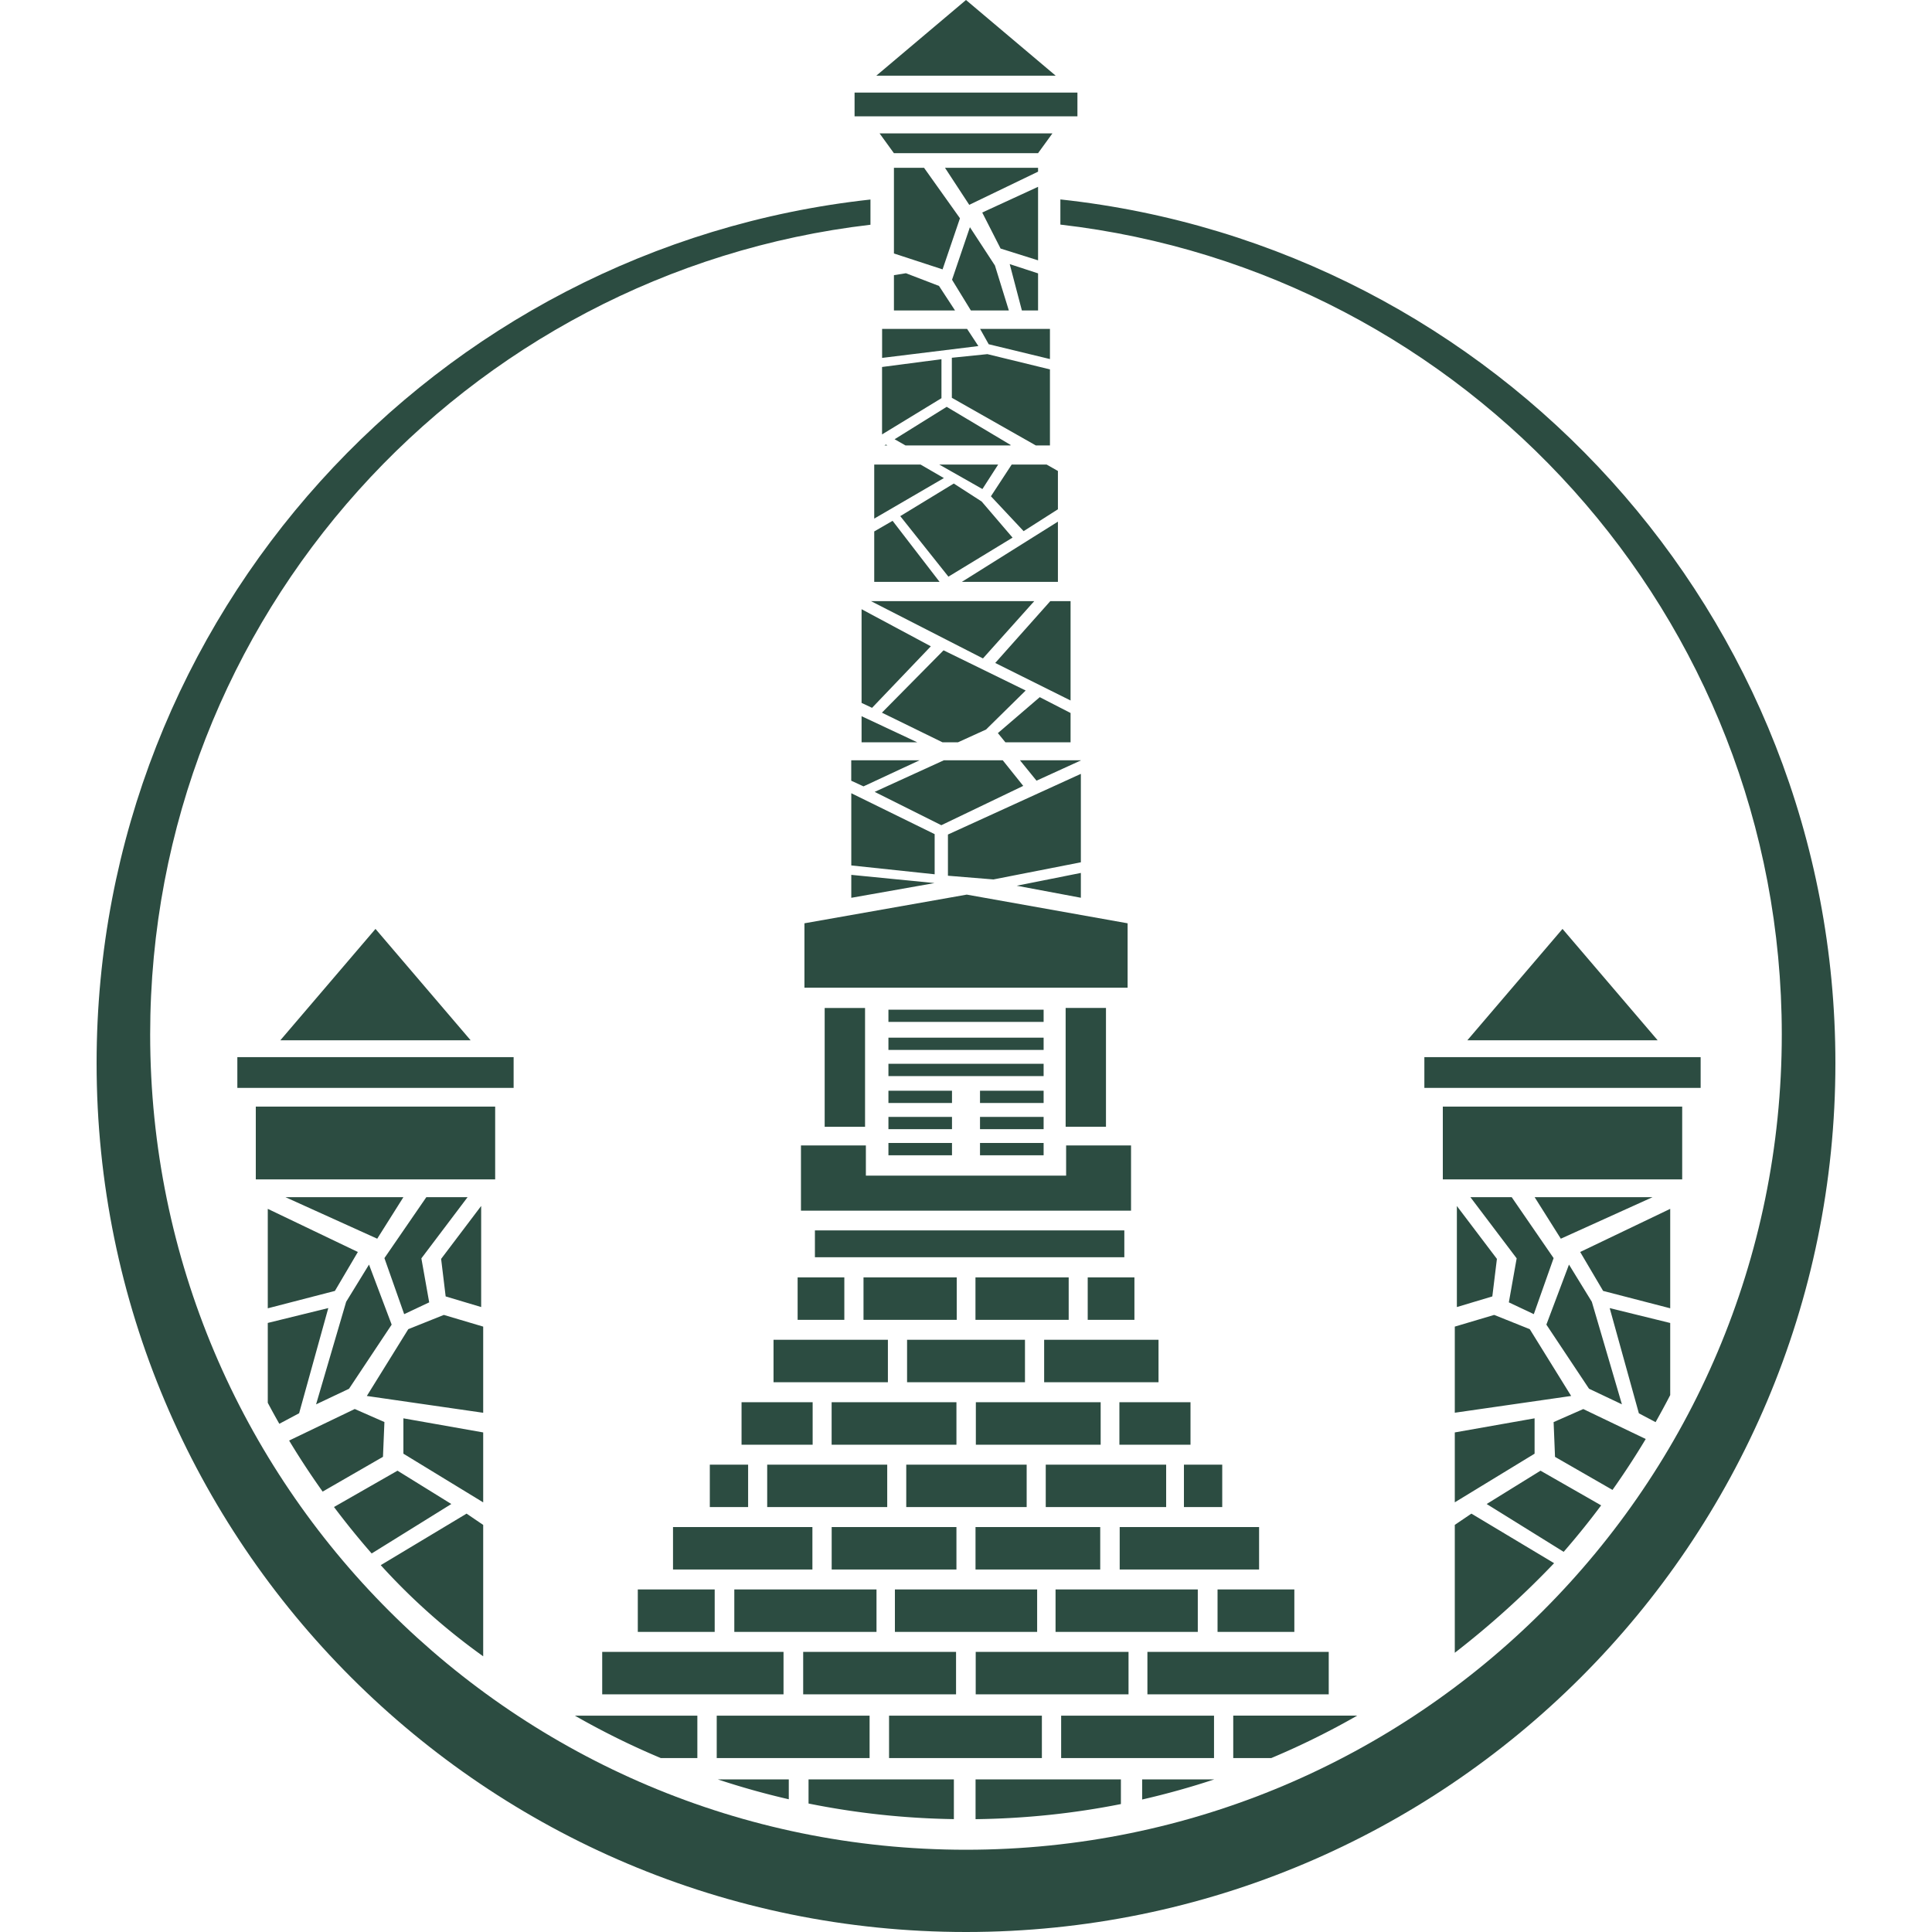
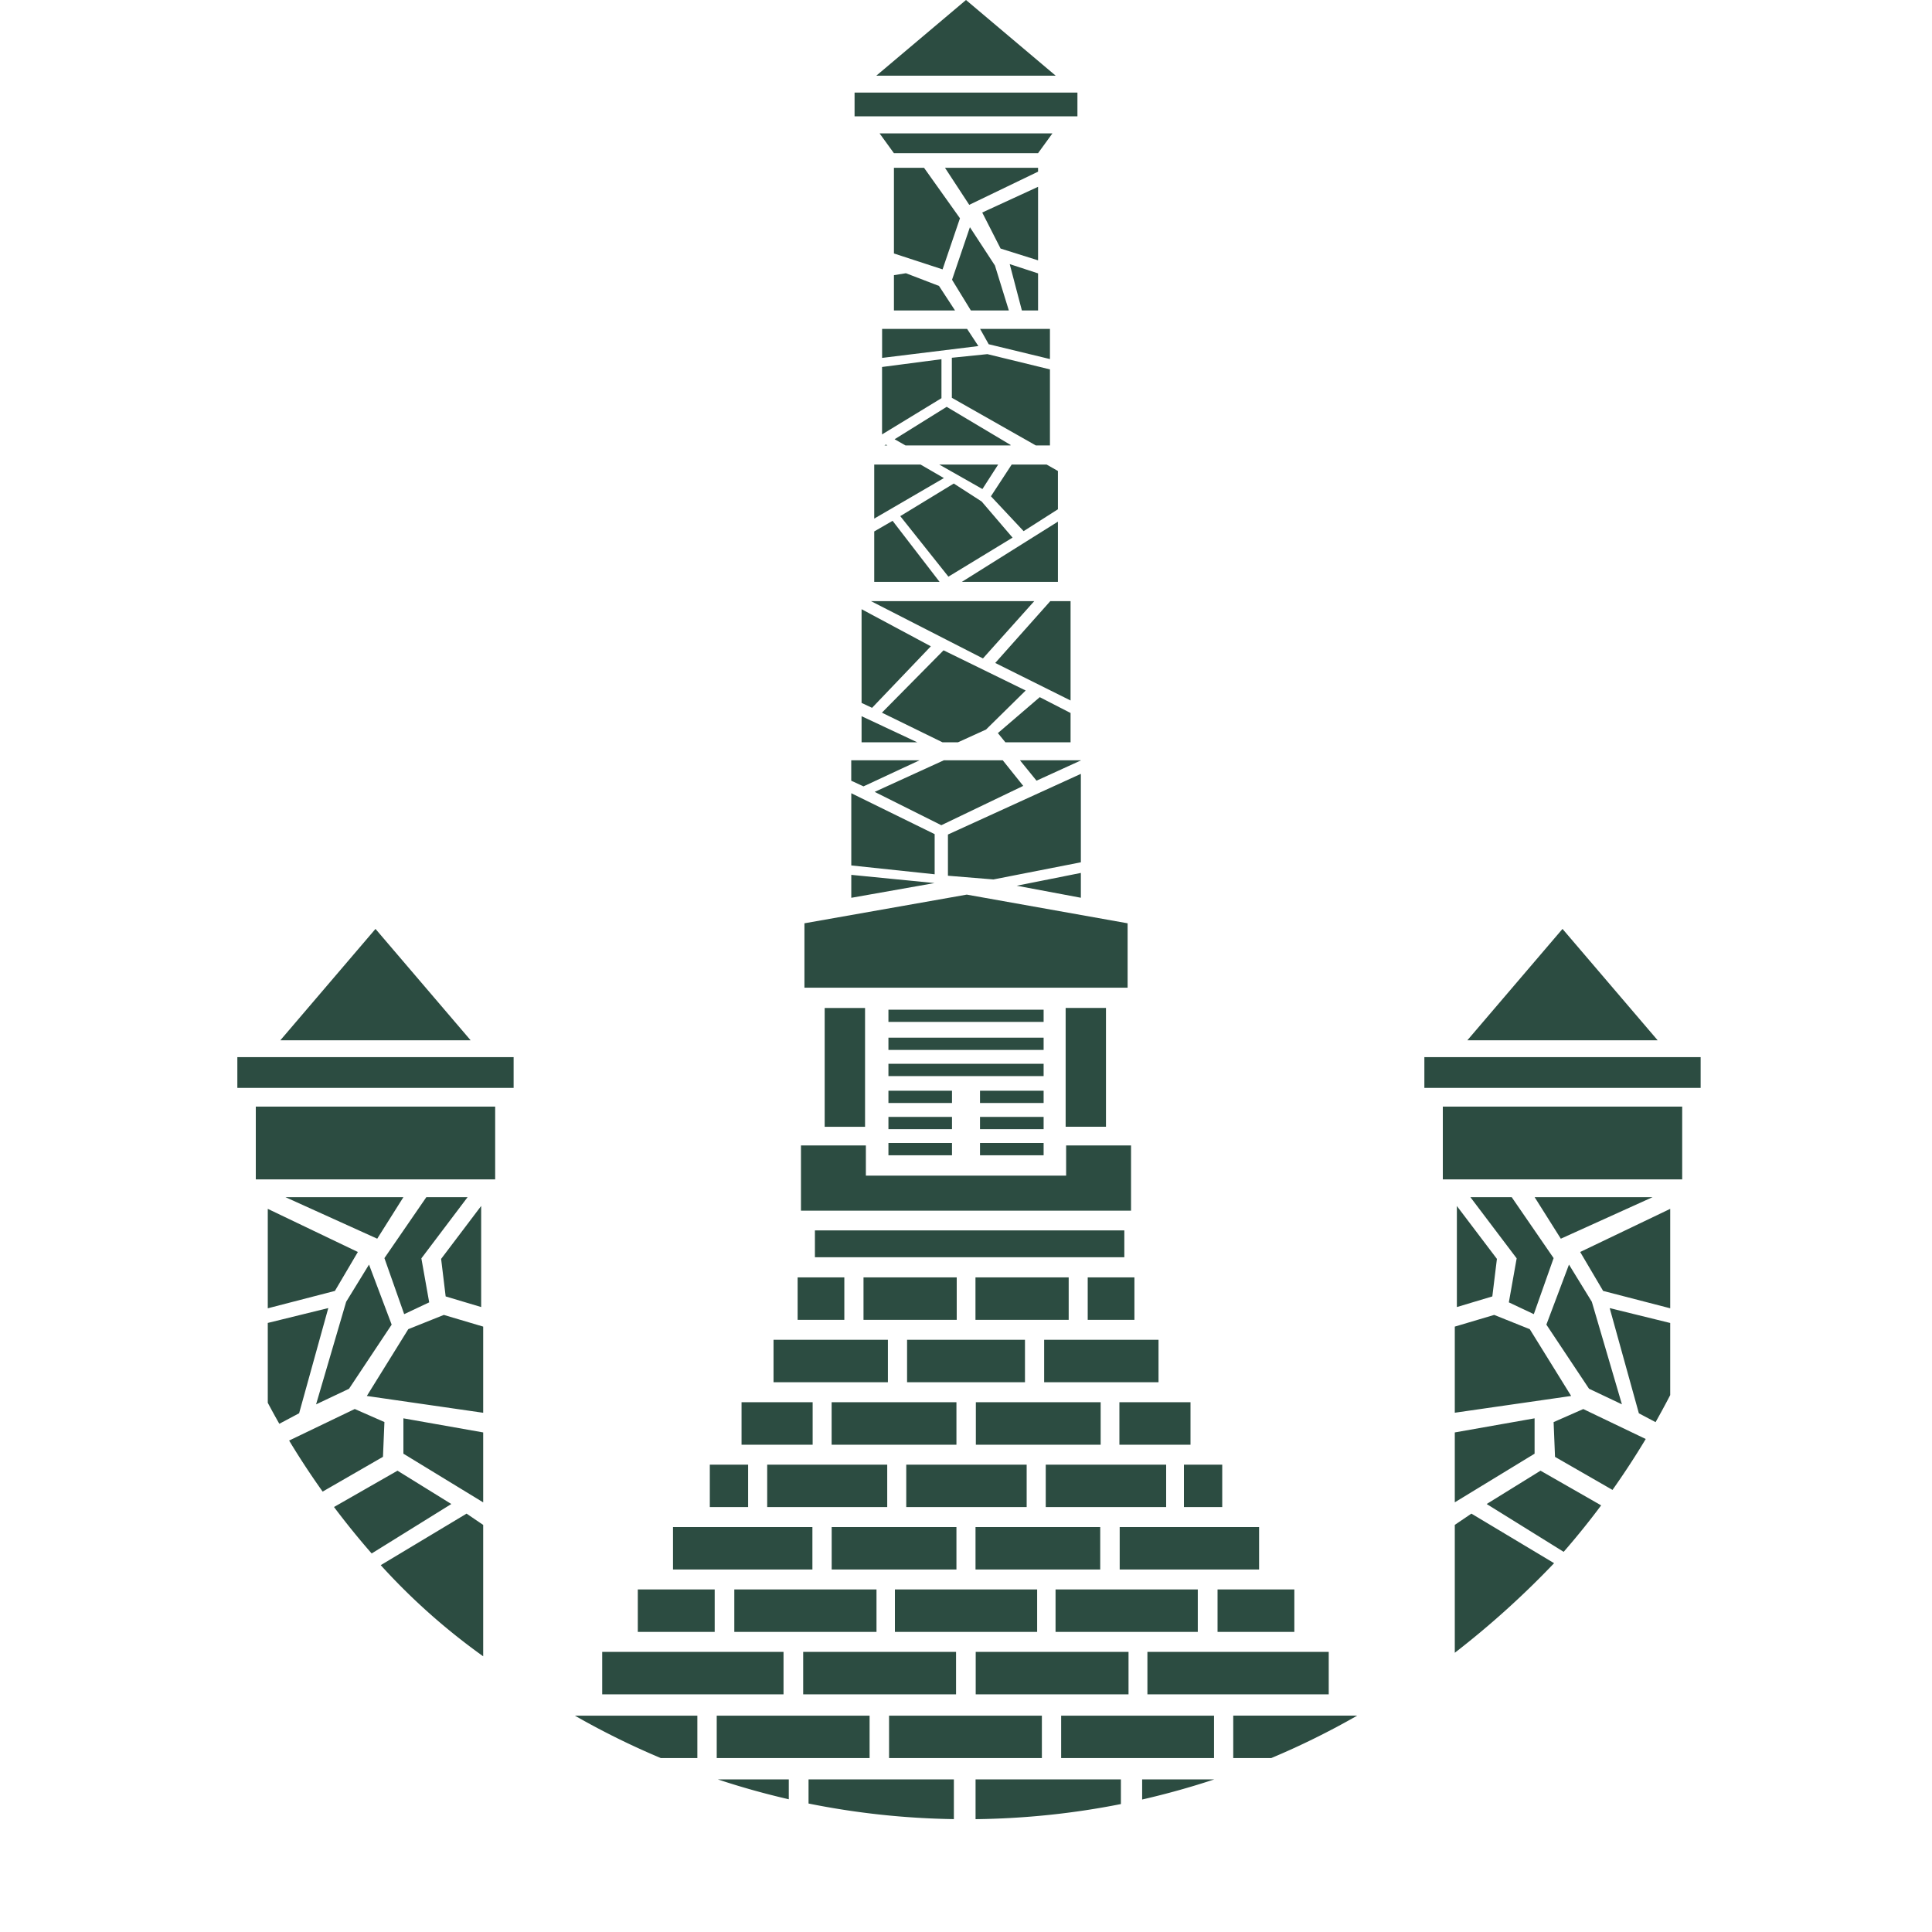
<svg xmlns="http://www.w3.org/2000/svg" width="40" height="40" viewBox="0 0 40 40" fill="none">
-   <path fill-rule="evenodd" clip-rule="evenodd" d="M21.954 4.129C30.976 5.102 38 12.736 38 22.01 38 31.946 29.94 40 20 40S2 31.946 2 22.011c0-9.266 7.012-16.895 16.022-17.88v.522c-8.396.98-14.913 8.11-14.913 16.764 0 9.323 7.563 16.88 16.89 16.88 9.33 0 16.891-7.557 16.891-16.88 0-8.662-6.529-15.799-14.936-16.767v-.522Z" fill="#2C4C41" />
  <path fill-rule="evenodd" clip-rule="evenodd" d="M17.624 15.741h1.414l-1.16.54-.254-.117v-.423Zm.286 5.128h-.836v2.46h.836v-2.46Zm4.61 5.578h.967v.879h-.967v-.879Zm3.014 9.073H28.1a16.29 16.29 0 0 1-1.78.879h-.787v-.879Zm-10.671 1.321h1.468v.411a16.267 16.267 0 0 1-1.468-.411Zm8.784 0h1.492c-.488.161-.985.3-1.492.416v-.416Zm-3.449 0h3.009v.51c-.974.194-1.98.3-3.009.313v-.823Zm-3.458 0h3.009v.822a16.418 16.418 0 0 1-3.009-.323v-.499Zm-4.84-1.32h2.538v.878h-.757a16.264 16.264 0 0 1-1.78-.879Zm2.94 0h3.164v.878h-3.165v-.879Zm3.567 0h3.164v.878h-3.164v-.879Zm3.563 0h3.165v.878H21.97v-.879Zm-9.502-1.32h3.754v.878h-3.754V34.2Zm7.733 0h3.164v.878h-3.164V34.2Zm3.555 0h3.754v.878h-3.754V34.2Zm-7.127 0h3.165v.878h-3.165V34.2Zm-3.424-1.293h1.592v.879h-1.592v-.879Zm8.65 0h2.944v.879h-2.945v-.879Zm-6.652 0h2.944v.879h-2.944v-.879Zm3.325 0h2.945v.879h-2.945v-.879Zm6.68 0h1.59v.879h-1.59v-.879Zm-11.274-1.292h2.886v.879h-2.886v-.88Zm6.263 0h2.582v.879h-2.582v-.88Zm-2.978 0h2.583v.879h-2.583v-.88Zm5.963 0h2.886v.879h-2.886v-.88Zm-8.486-1.292h.793v.878h-.793v-.878Zm9.816 0h.793v.878h-.793v-.878Zm-2.861 0h2.493v.878h-2.493v-.878Zm-2.888 0h2.493v.878h-2.493v-.878Zm-2.879 0h2.485v.878h-2.485v-.878Zm7.292-1.293h1.472v.88h-1.472v-.88Zm-7.823 0h1.472v.88h-1.472v-.88Zm1.865 0h2.584v.88h-2.584v-.88Zm2.986 0h2.584v.88h-2.584v-.88Zm1.414-1.292h2.368v.879h-2.368v-.879Zm-5.603 0h2.368v.879h-2.368v-.879Zm2.764 0h2.442v.879H18.78v-.879Zm-2.265-1.292h.967v.879h-.967v-.88Zm1.365 0h1.929v.879h-1.93v-.88Zm2.318 0h1.929v.879h-1.93v-.88ZM20 0l-1.857 1.567h3.714L20 0Zm-2.307 1.917h4.614v.491h-4.614v-.49Zm.815 1.254h2.984l.297-.409h-3.578l.297.41Zm4.39 17.697h-.835v2.46h.835v-2.46Zm-6.026 4.606h6.406v.556h-6.406v-.556Zm1.522-2.892h1.316v.254h-1.316v-.254Zm0-.557h3.213v.254h-3.213v-.254Zm0-.541h3.213v.254h-3.213v-.254Zm0-.58h3.213v.253h-3.213v-.254Zm1.896 1.678h1.317v.254H20.29v-.254Zm0 1.082h1.317v.255H20.29v-.255Zm0-.54h1.317v.254H20.29v-.255Zm-1.896.54h1.316v.255h-1.316v-.255Zm0-.54h1.316v.254h-1.316v-.255Zm-1.74-4.008 3.362-.594 3.33.594v1.333h-6.691v-1.333Zm-.07 5.95h6.833v-1.351h-1.344v.625h-4.146v-.625h-1.344v1.351Zm1.924-21.592h.623l.744 1.045-.36 1.058-1.007-.329V3.473Zm1.057 0h1.927v.08l-1.425.687-.502-.767Zm1.927.393V5.39l-.776-.244-.38-.746 1.156-.532Zm0 1.793v.768h-.335l-.252-.96.587.192Zm-.605.768h-.786l-.39-.636.37-1.088.518.793.288.931Zm-1.114 0h-1.265v-.731l.248-.04.685.263.332.508Zm-1.51.382h1.76l.233.355-1.993.245v-.6Zm2.029 0h1.446v.624l-1.268-.307-.178-.317Zm1.446.838v1.574h-.293l-1.738-.986v-.829l.736-.075 1.295.316Zm-.818 1.574h-2.173l-.225-.128 1.078-.671 1.325.79-.005.009Zm-2.548 0h-.06l.03-.018.03.018Zm-.11-.229V7.598l1.23-.161v.807l-1.23.75Zm2.702 2.138-.64-.748-.577-.372-1.108.675.997 1.253 1.328-.808ZM18.1 9.618h.959l.483.28-1.442.839v-1.12Zm1.346 0h1.22l-.326.507-.894-.507Zm1.5 0h.723l.234.133v.793l-.71.453-.677-.722.43-.657Zm.957 1.182v1.247h-1.989l1.989-1.247Zm-2.45 1.247h-1.353v-1.044l.38-.22.973 1.264Zm1.782 2.25-.82.807-.58.264h-.323l-1.253-.613 1.276-1.291 1.7.832Zm-3.202-1.851h3.38l-1.062 1.186-2.318-1.186Zm3.712 0h.42v2.057l-1.56-.777 1.14-1.28Zm.42 2.316v.606h-1.35l-.155-.19.867-.744.638.328Zm-3.175.606h-1.152v-.54l1.152.54Zm-1.152-.815v-1.94l1.434.768-1.217 1.274-.217-.102Zm1.7 1.188h1.223l.424.53-1.696.814-1.38-.69 1.43-.653Zm1.58 0h1.26v.003l-.918.419-.342-.421Zm1.26.28v1.832l-1.81.355-.942-.077v-.853l2.752-1.256Zm0 2.052v.514l-1.328-.249 1.328-.265Zm-3.03.21-1.723.305v-.475l1.723.17Zm-1.723-.365v-1.495l1.726.847v.831l-1.726-.183ZM8.352 24.786l-.542.86-1.9-.86h2.442Zm1.329 0-.957 1.267.162.911-.518.244-.409-1.16.868-1.262h.854Zm-3.695 5.039 1.359-.653.614.27-.03.72-1.249.72a16.42 16.42 0 0 1-.694-1.057Zm3.976-4.857v2.093l-.735-.22-.094-.777.829-1.096Zm-2.188-5.736-1.97 2.306h3.94l-1.97-2.306Zm-2.478 5.186h4.956v-1.507H5.296v1.507Zm-.382-1.894h5.72v-.637h-5.72v.637Zm5.09 4.942v1.784l-2.409-.348.858-1.383.736-.295.815.242Zm0 2.19v1.449l-1.652-1.008v-.732l1.652.292Zm0 1.916v2.72c-.76-.543-1.47-1.169-2.121-1.887l1.777-1.067.344.234Zm-4.46-2.528V27.39l1.253-.308-.604 2.178-.41.218a16.215 16.215 0 0 1-.239-.435Zm0-1.956v-2.06l1.865.893-.475.806-1.39.36Zm1 1.988.623-2.124.473-.77.469 1.243-.883 1.328-.682.323Zm.371 2.125 1.315-.752 1.114.69-1.649 1.024c-.272-.311-.532-.632-.78-.962ZM31.773 24.786l.542.86 1.9-.86h-2.443Zm-1.33 0 .958 1.267-.162.911.517.244.41-1.16-.868-1.262h-.855Zm3.63 5.007-1.293-.62-.614.27.029.72 1.19.684c.242-.342.472-.694.688-1.054Zm-3.91-4.825v2.093l.734-.22.095-.777-.83-1.096Zm2.187-5.736 1.97 2.306h-3.94l1.97-2.306Zm2.478 5.186h-4.956v-1.507h4.956v1.507Zm.382-1.894h-5.72v-.637h5.72v.637Zm-5.09 4.942v1.783l2.409-.347-.857-1.383-.737-.295-.815.242Zm0 2.19v1.448l1.652-1.007v-.732l-1.652.292Zm0 1.915v2.648a18.347 18.347 0 0 0 2.056-1.855l-1.712-1.026-.344.233Zm4.46-2.688v-1.492l-1.253-.308.604 2.178.346.183c.104-.185.206-.372.303-.56Zm0-1.795v-2.06l-1.864.893.475.806 1.39.36Zm-1 1.987-.623-2.123-.473-.77-.468 1.243.883 1.327.681.323Zm-.43 2.092-1.255-.718-1.115.69 1.594.99c.271-.311.53-.632.776-.962Z" fill="#2C4C41" />
</svg>